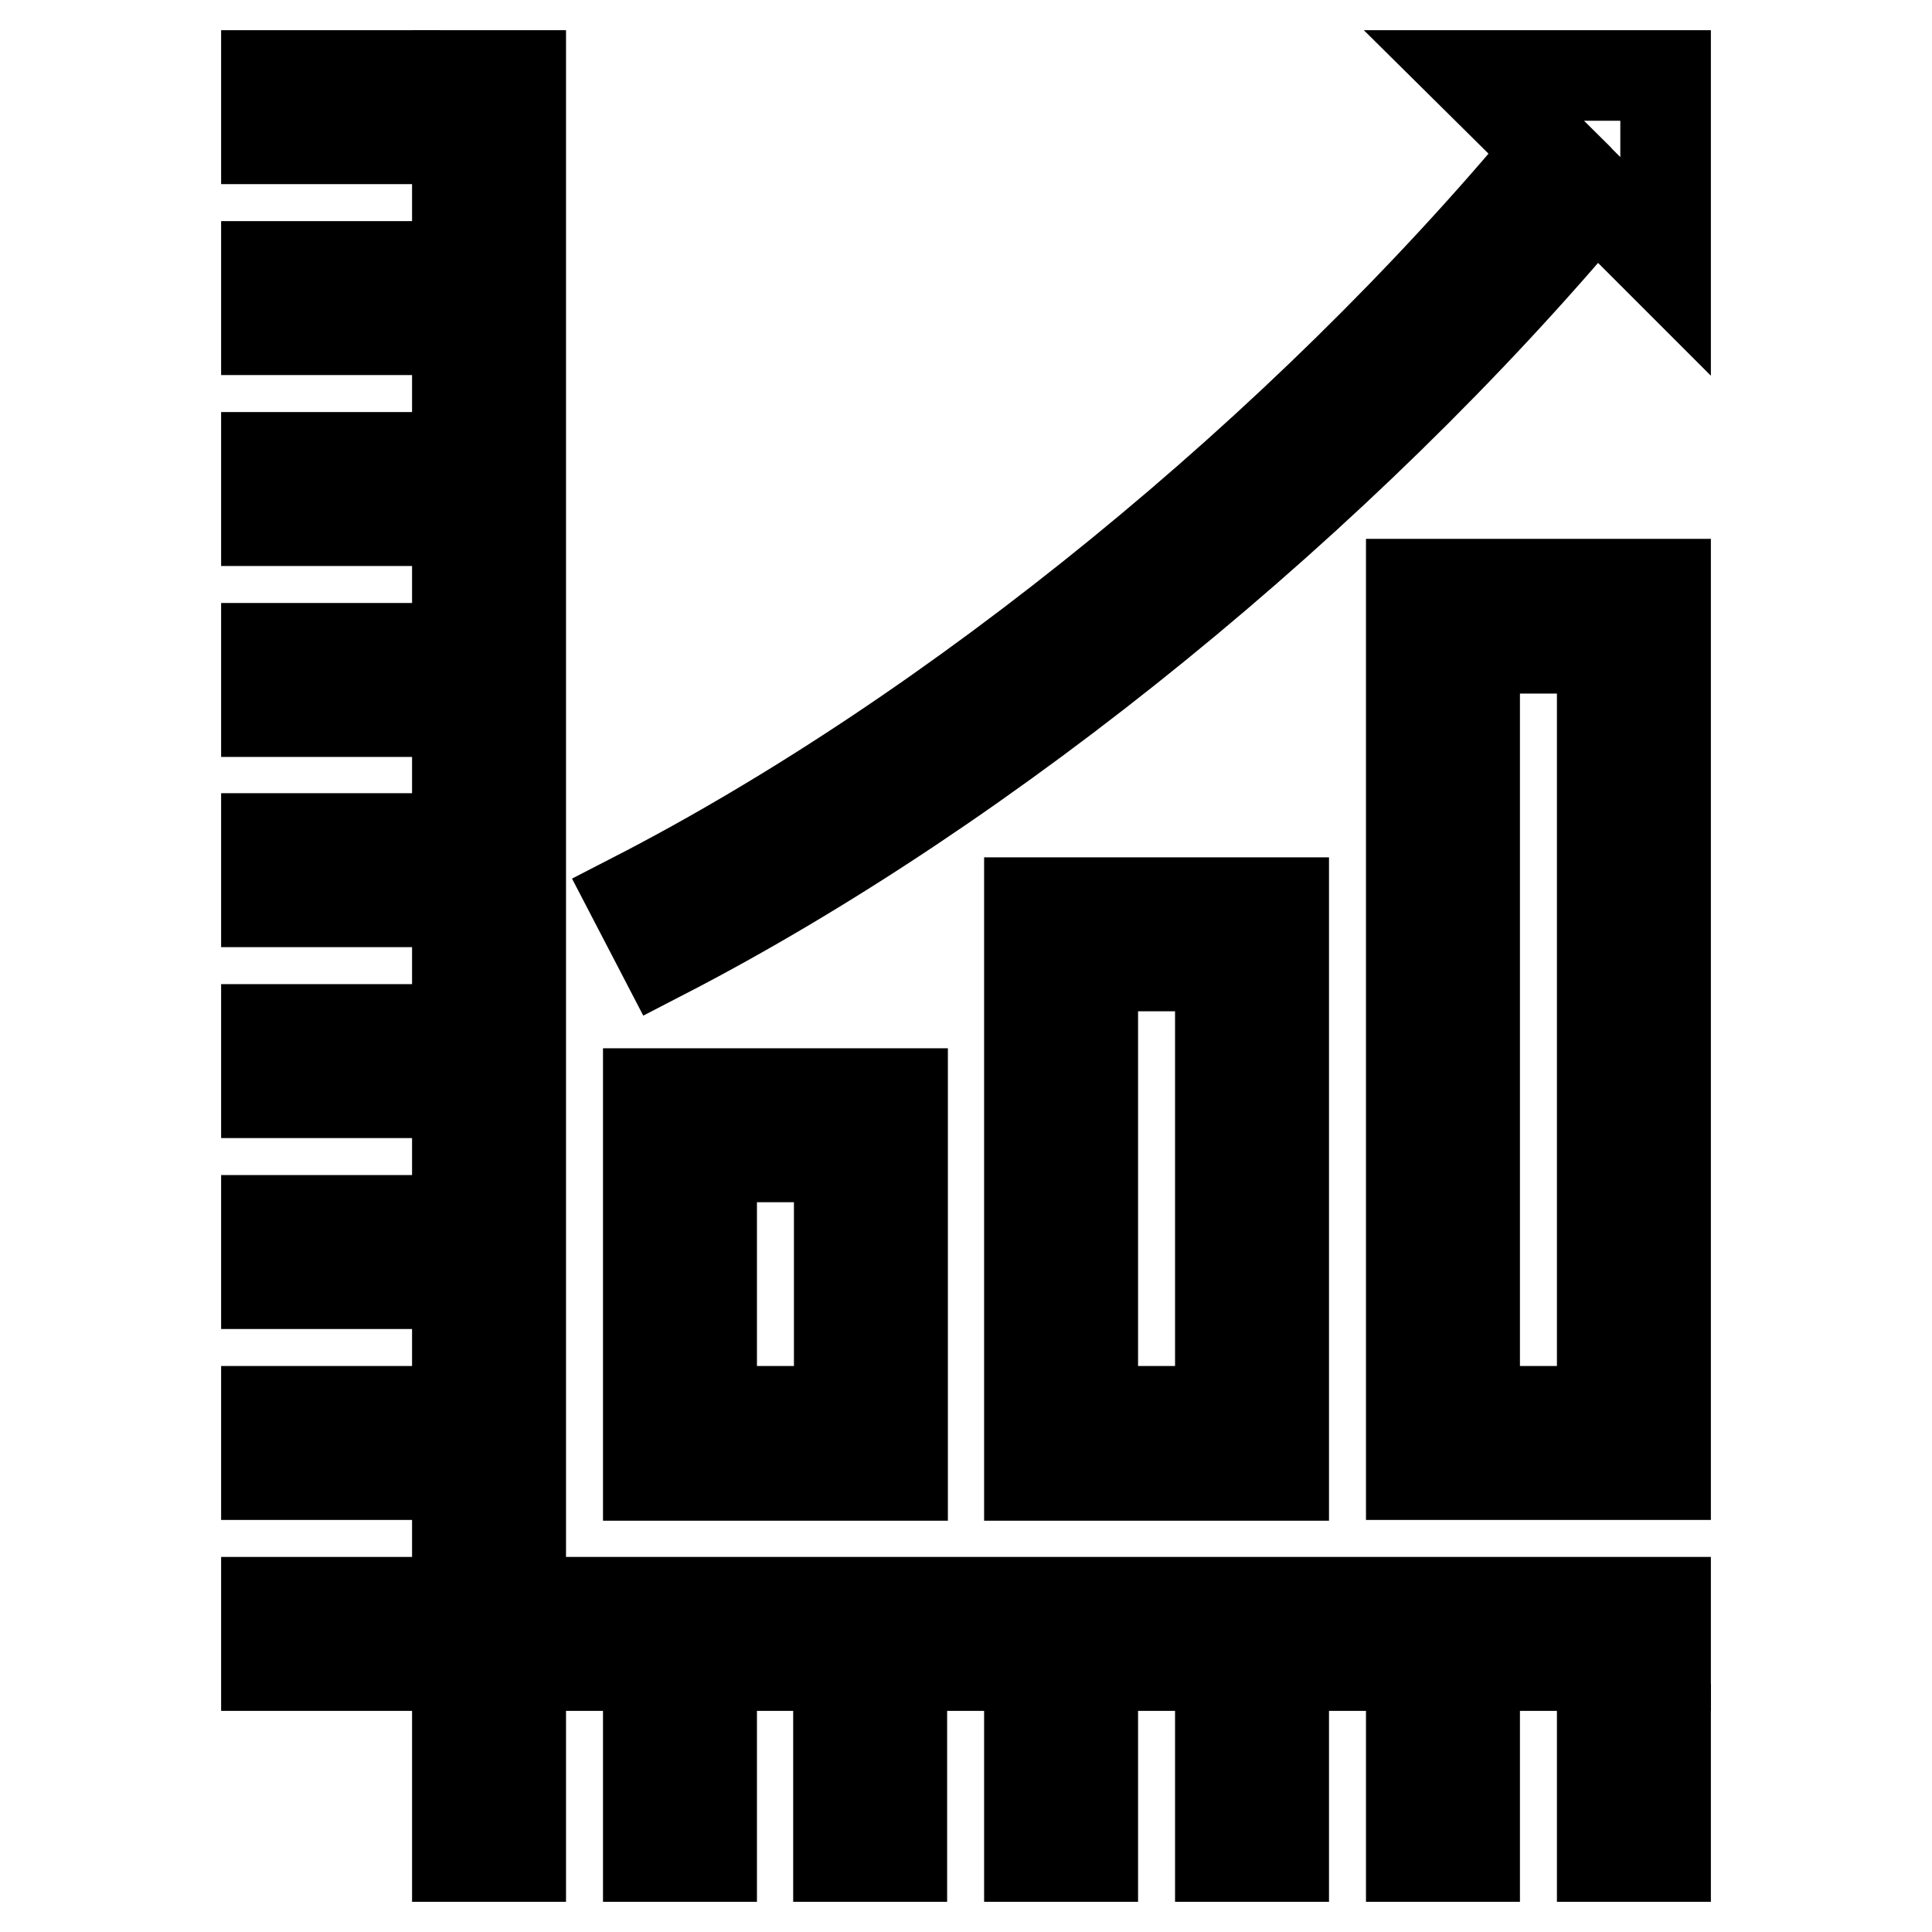
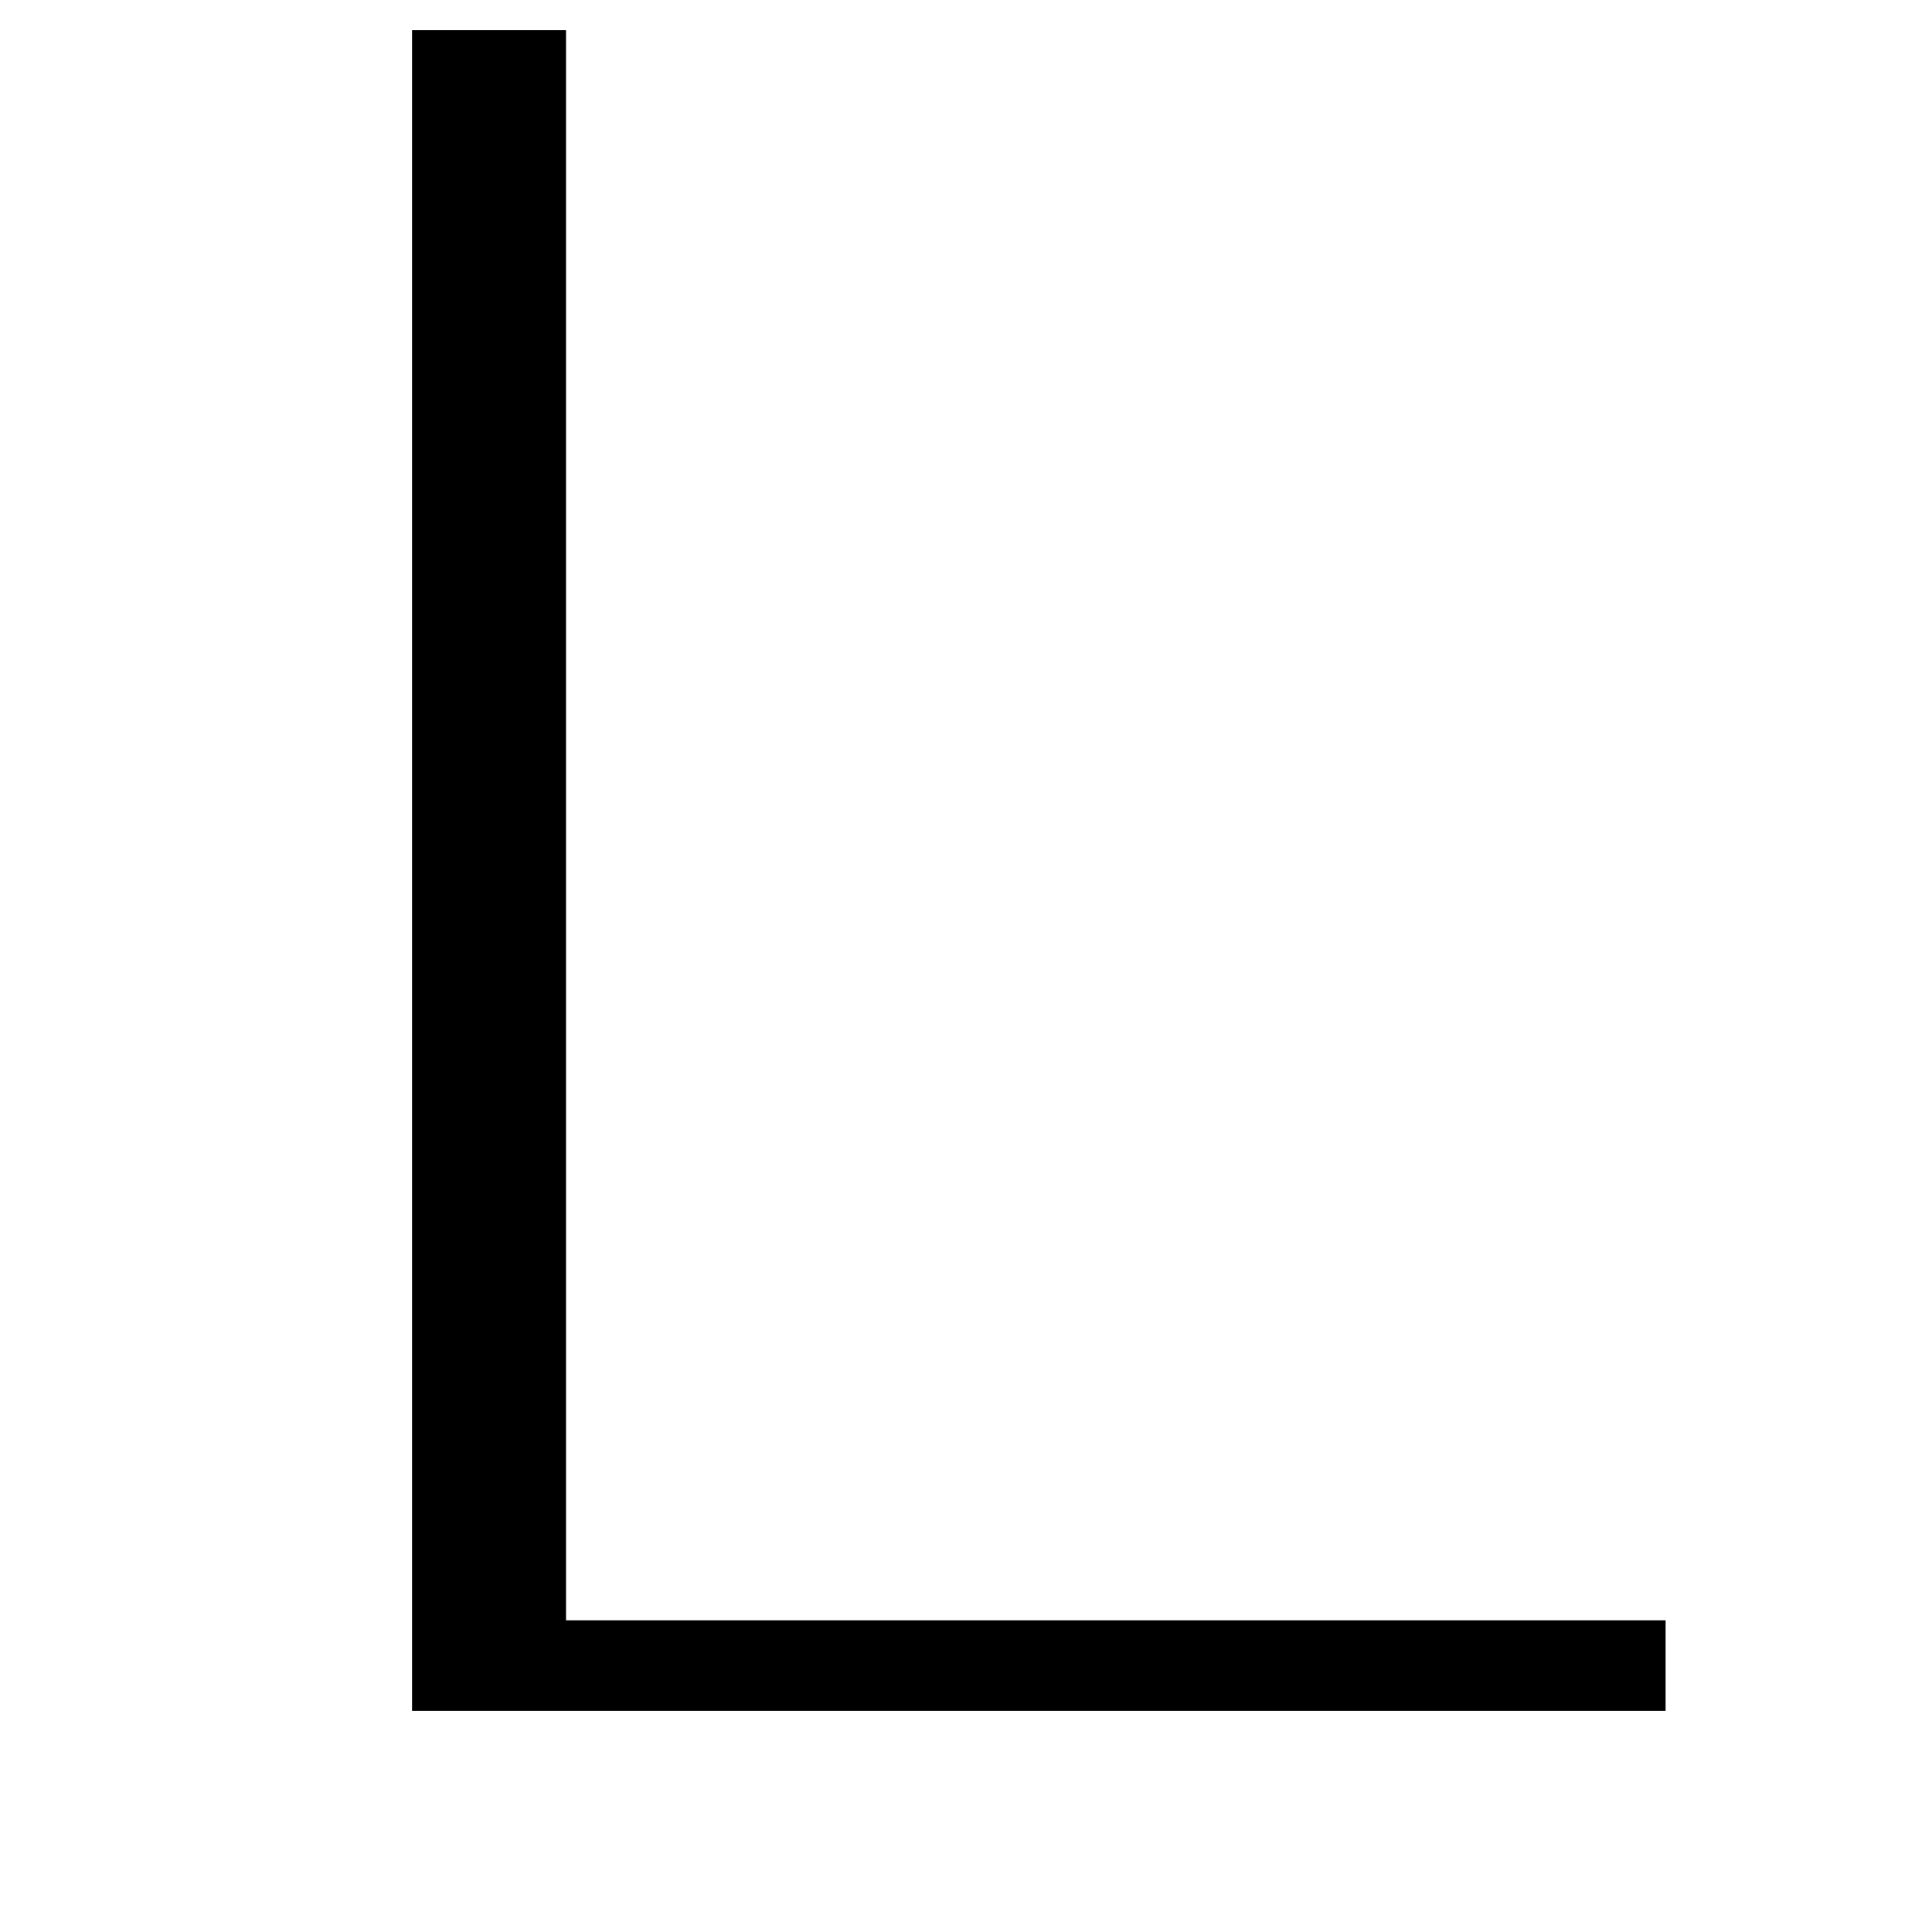
<svg xmlns="http://www.w3.org/2000/svg" version="1.1" x="0px" y="0px" viewBox="0 0 256 256" enable-background="new 0 0 256 256" xml:space="preserve">
  <g>
-     <path stroke-width="12" fill-opacity="0" stroke="#000000" d="M187,195.4h33.7v-118H187V195.4z M195.4,85.9h16.9V187h-16.9V85.9z M136.4,119.6v75.9h33.7v-75.9H136.4z  M161.7,187h-16.9v-59h16.9V187z M85.9,144.9v50.6h33.7v-50.6H85.9z M111.1,187H94.3v-33.7h16.9V187z M195.3,10l10.1,10 c-32.7,39.3-78.7,77-121.5,99l3.9,7.5C131.2,104.1,178,65.9,211.4,26l9.3,9.3V10H195.3z M35.3,10h16.9v8.4H35.3V10z M35.3,35.3 h16.9v8.4H35.3V35.3z M35.3,60.6h16.9V69H35.3V60.6z M35.3,85.9h16.9v8.4H35.3V85.9z M35.3,111.1h16.9v8.4H35.3V111.1z M35.3,136.4 h16.9v8.4H35.3V136.4z M35.3,161.7h16.9v8.4H35.3V161.7z M35.3,187h16.9v8.4H35.3V187z M35.3,212.3h16.9v8.4H35.3V212.3z  M60.6,229.1H69V246h-8.4V229.1z M85.9,229.1h8.4V246h-8.4V229.1z M111.1,229.1h8.4V246h-8.4V229.1z M136.4,229.1h8.4V246h-8.4 V229.1z M161.7,229.1h8.4V246h-8.4V229.1z M187,229.1h8.4V246H187V229.1z M212.3,229.1h8.4V246h-8.4V229.1z" />
-     <path stroke-width="12" fill-opacity="0" stroke="#000000" d="M69,10h-8.4v210.7h160.1v-8.4H69V10z" />
+     <path stroke-width="12" fill-opacity="0" stroke="#000000" d="M69,10h-8.4v210.7h160.1H69V10z" />
  </g>
</svg>